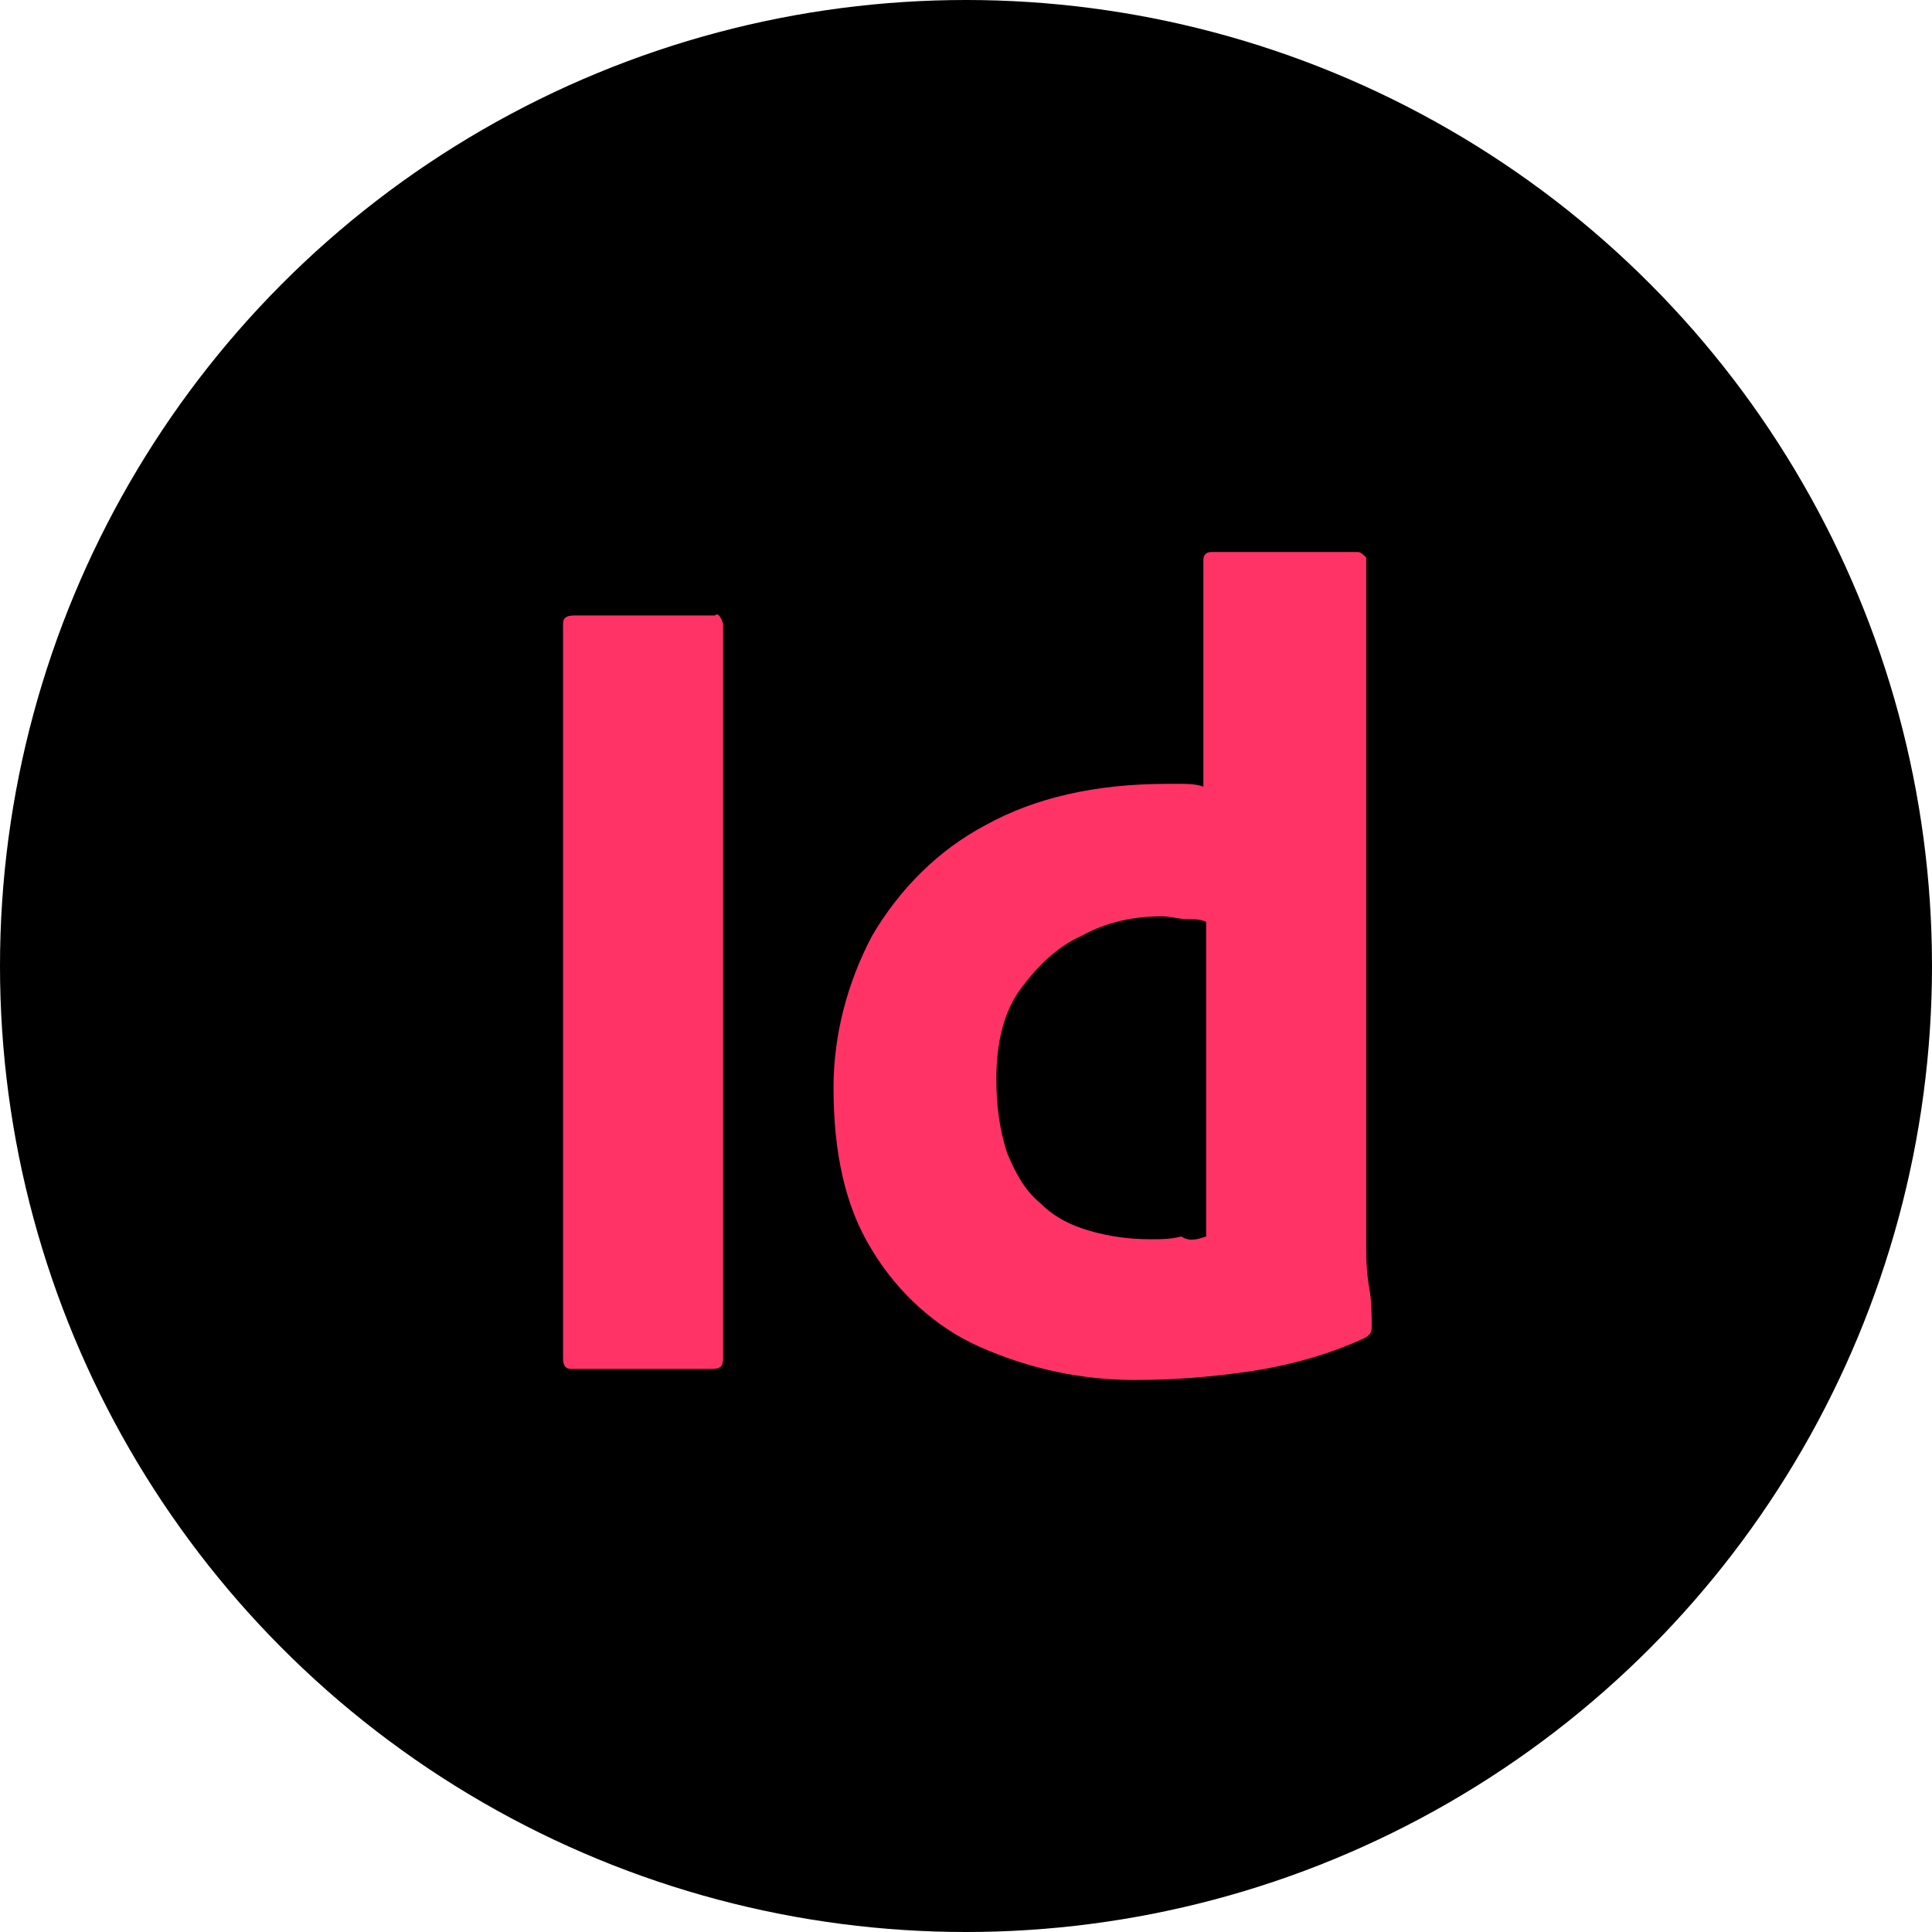
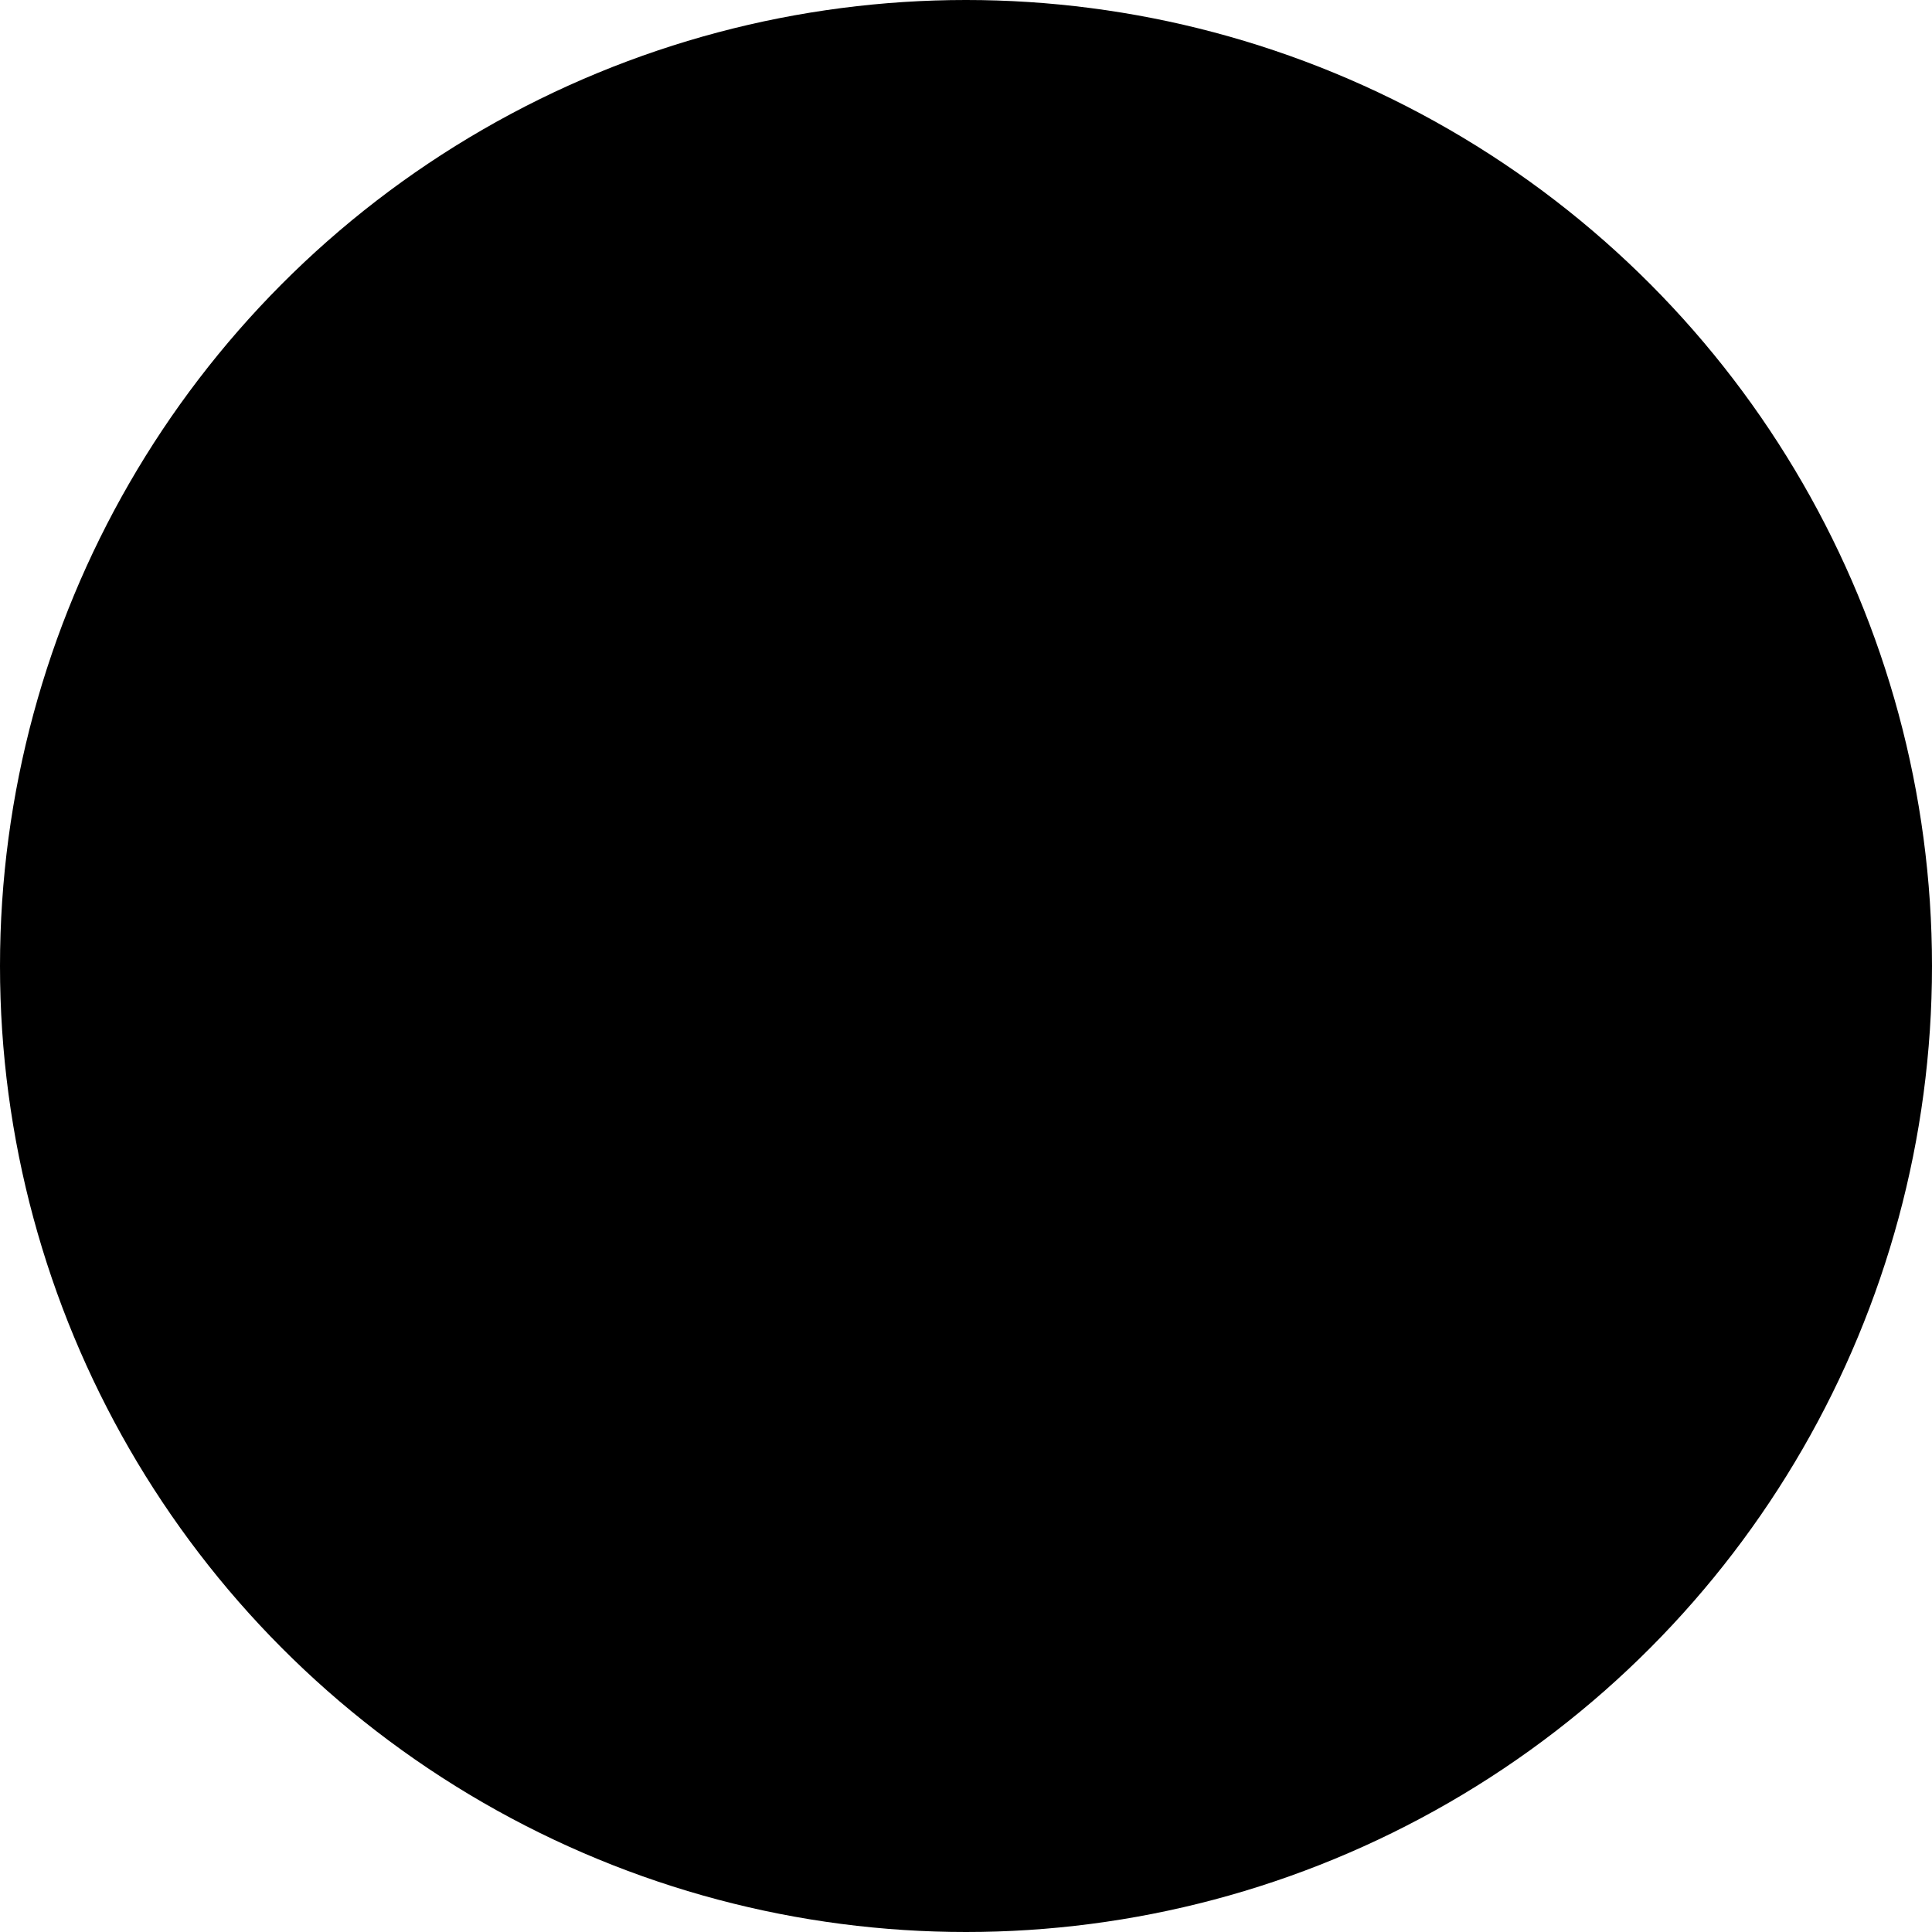
<svg xmlns="http://www.w3.org/2000/svg" id="Layer_1" data-name="Layer 1" viewBox="0 0 70 70">
  <defs>
    <style>
      .cls-1 {
        fill: #f36;
        fill-rule: evenodd;
      }
    </style>
  </defs>
  <circle cx="35" cy="35" r="35" />
-   <path class="cls-1" d="M26.2,22.6v26.6c0,.3-.1.4-.4.4h-5.1c-.2,0-.3-.1-.3-.4v-26.6c0-.2.1-.3.4-.3h5.1c.1-.1.2,0,.3.3q0-.1,0,0h0ZM41.1,50c-1.9,0-3.8-.4-5.6-1.2-1.6-.7-3-2-3.9-3.5-1-1.6-1.4-3.6-1.4-5.9,0-1.9.5-3.8,1.4-5.5,1-1.7,2.4-3.1,4.1-4,1.8-1,4-1.5,6.6-1.5h.5c.2,0,.5,0,.8.1v-8.2c0-.2.1-.3.3-.3h5.3c.1,0,.2.1.3.2v24.8c0,.5,0,1,.1,1.6.1.5.1,1.1.1,1.5,0,.2-.1.3-.3.4-1.3.6-2.8,1-4.2,1.2-1.4.2-2.7.3-4.1.3h0ZM43.7,44.8v-11.4c-.2-.1-.5-.1-.7-.1-.3,0-.6-.1-.9-.1-1,0-2,.2-2.9.7-.9.4-1.6,1.1-2.2,1.9-.6.8-.9,1.9-.9,3.3,0,.9.1,1.8.4,2.7.3.7.6,1.3,1.2,1.8.5.5,1.1.8,1.8,1s1.4.3,2.2.3c.4,0,.7,0,1.1-.1.3.2.6.1.9,0h0Z" />
</svg>